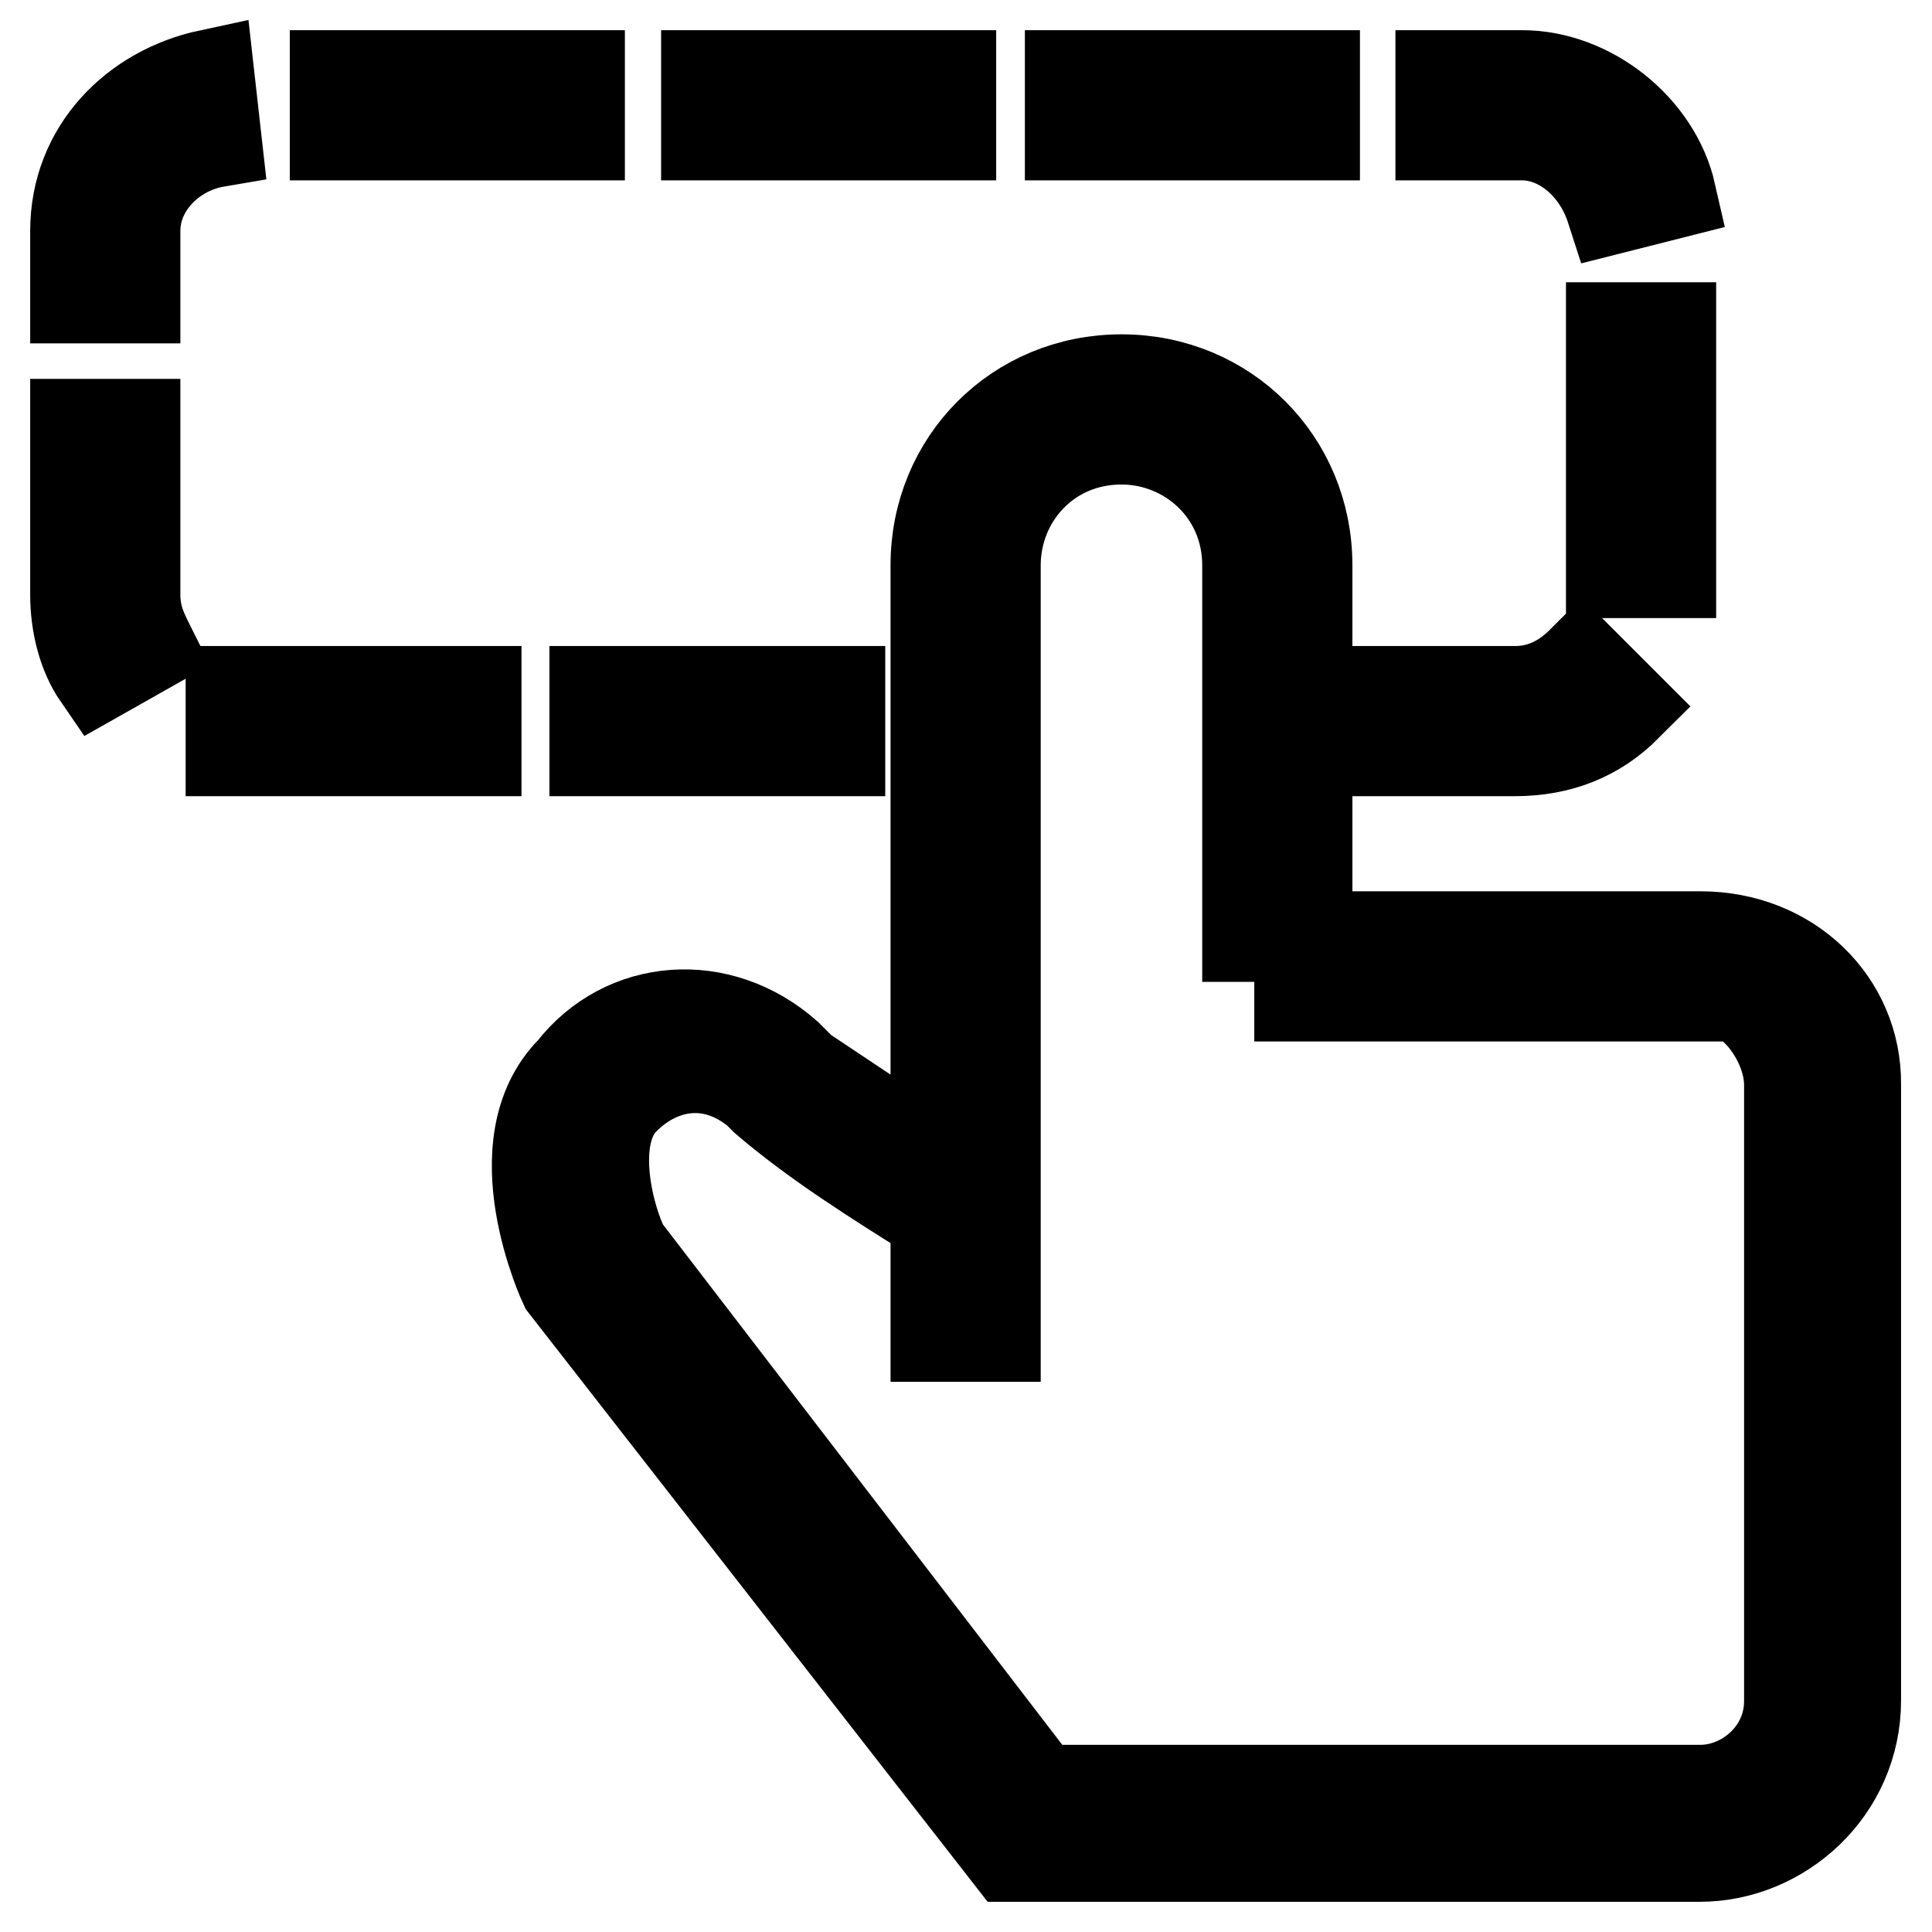
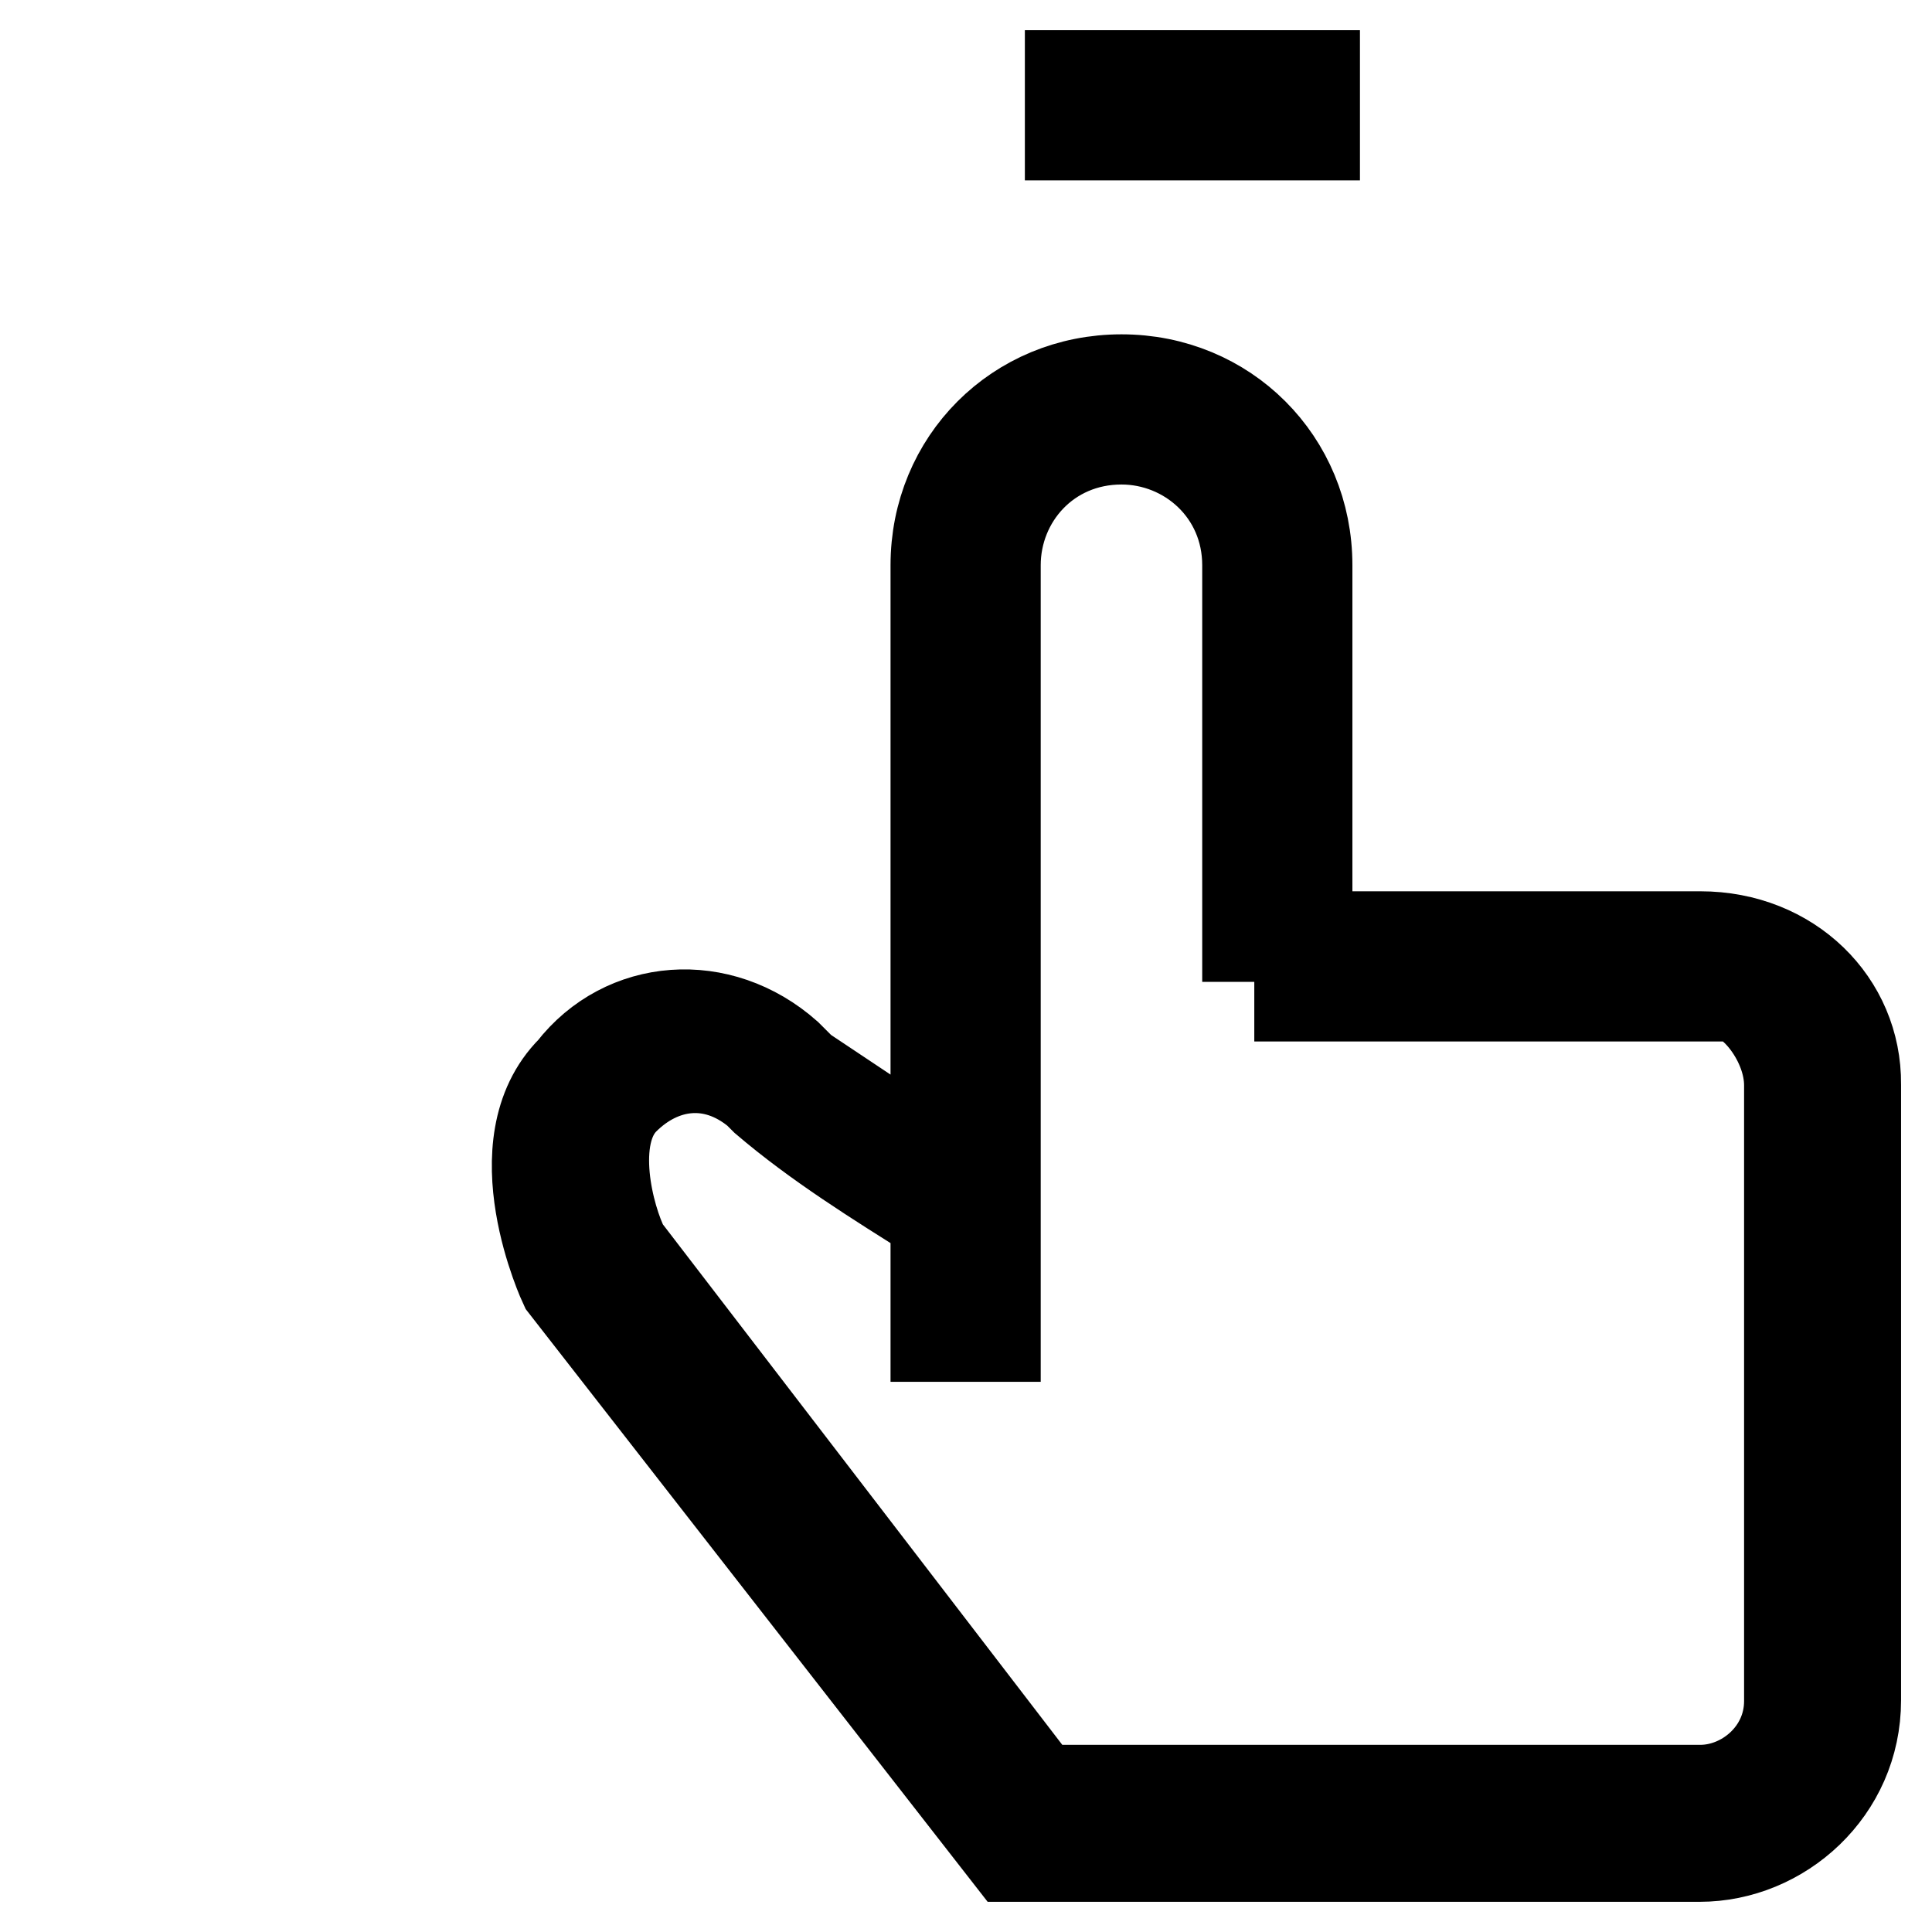
<svg xmlns="http://www.w3.org/2000/svg" version="1.1" x="0px" y="0px" viewBox="0 0 256 256" enable-background="new 0 0 256 256" xml:space="preserve">
  <g>
    <path stroke-width="12" fill-opacity="0" stroke="#000000" d="M225.3,124.1h-53.1v7.9h57c2.9,0,7.9,5.9,7.9,11.8v81.6c0,6.9-5.9,11.8-11.8,11.8h-87.5l-55.1-71.8 c-2-3.9-4.9-14.8,0-19.7s11.8-5.9,17.7-1l1,1c6.9,5.9,14.8,10.8,22.6,15.7v15.7h7.9V74.9c0-8.9,6.9-16.7,16.7-16.7 c8.8,0,16.7,6.9,16.7,16.7v49.2h7.9V74.9c0-13.8-10.8-24.6-24.6-24.6s-24.6,10.8-24.6,24.6v78.7l-17.7-11.8l-2-2 c-8.9-7.9-21.6-6.9-28.5,2c-9.8,9.8-1,28.5-1,28.5l59,75.7h91.4c10.8,0,20.7-8.8,20.7-20.7v-81.6 C246,132.9,237.2,124.1,225.3,124.1L225.3,124.1z M141.8,10h32.4v7.9h-32.4V10z" />
-     <path stroke-width="12" fill-opacity="0" stroke="#000000" d="M215.5,93.6l-5.9-5.9c-2,2-4.9,3.9-8.8,3.9H184v7.9h16.7C206.7,99.5,211.6,97.5,215.5,93.6z M93.6,10H126 v7.9H93.6V10z M213.5,27.7l7.9-2c-2-8.8-10.8-15.7-19.7-15.7h-10.8v7.9h10.8C206.7,17.9,211.6,21.8,213.5,27.7L213.5,27.7z  M213.5,43.4h7.9v32.5h-7.9V43.4z M30.6,91.6h32.5v7.9H30.6V91.6z M10,30.6v8.9h7.9v-8.9c0-5.9,4.9-10.8,10.8-11.8l-1-8.9 C17.9,12,10,19.8,10,30.6z M78.8,91.6h32.5v7.9H78.8V91.6z M44.4,10h32.4v7.9H44.4V10z M17.9,56.2H10v22.6c0,3.9,1,7.9,3,10.8 l6.9-3.9c-1-2-2-3.9-2-6.9V56.2z" />
  </g>
</svg>